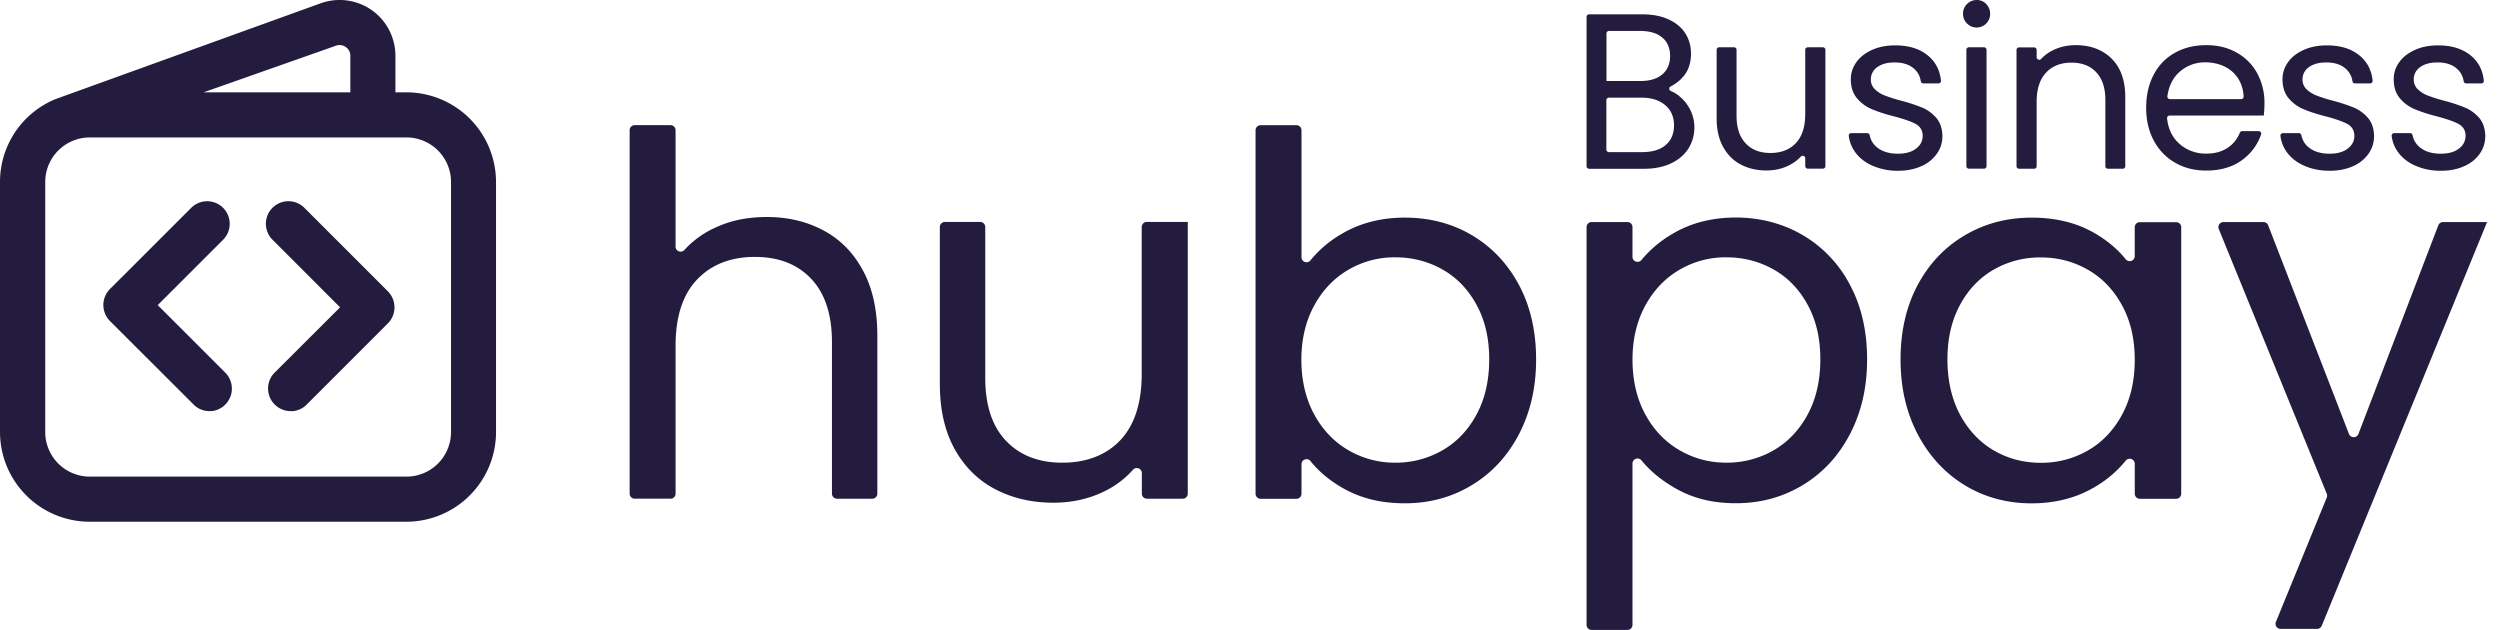
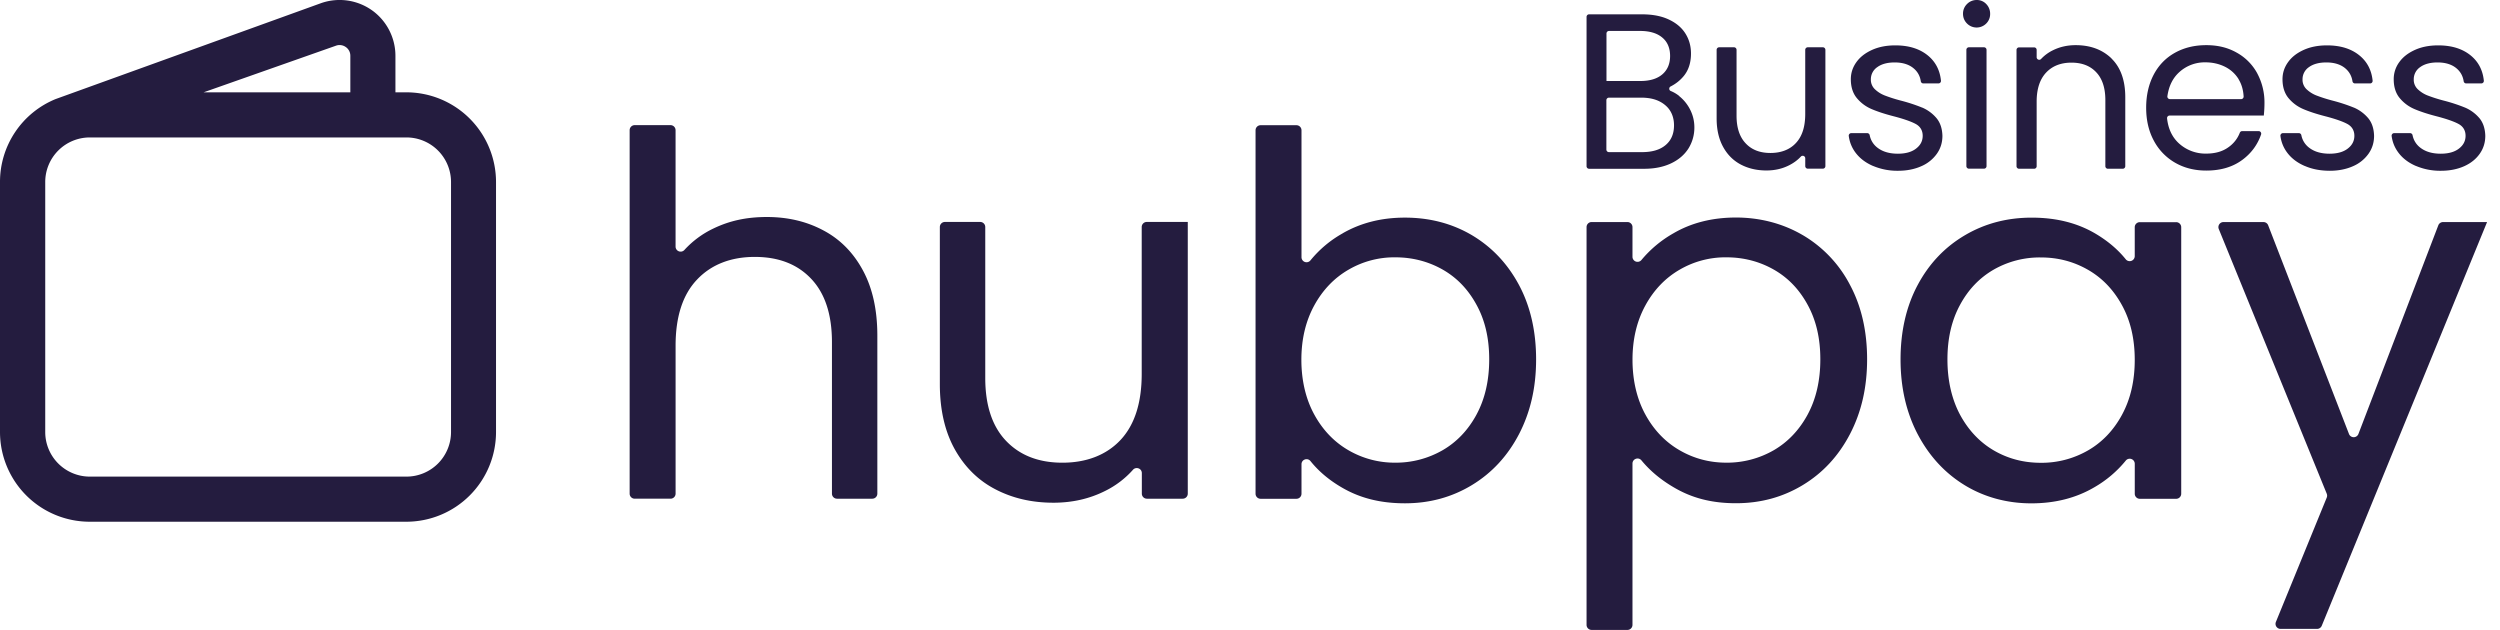
<svg xmlns="http://www.w3.org/2000/svg" width="127" height="32" fill="none">
  <g fill="#241C3F" clip-path="url(#a)">
    <path d="M85.299 4.88h.01a1.729 1.729 0 0 0-.432-.256c-.102-.04-.106-.184-.007-.233.258-.131.476-.304.655-.518.253-.301.377-.69.377-1.152 0-.377-.092-.711-.28-1.013-.188-.302-.469-.539-.845-.716-.377-.178-.83-.264-1.363-.264h-2.687a.13.13 0 0 0-.13.129v7.588a.13.13 0 0 0 .13.129h2.794c.528 0 .98-.092 1.368-.275.388-.183.679-.436.883-.754a2 2 0 0 0 .302-1.077c0-.313-.07-.609-.21-.889a2.058 2.058 0 0 0-.566-.7Zm-3.69-.765V1.702a.13.13 0 0 1 .13-.13h1.572c.496 0 .873.114 1.137.34.264.22.393.539.393.932s-.13.705-.393.932c-.264.226-.636.339-1.115.339H81.61Zm3.006 3.253c-.286.242-.684.36-1.196.36h-1.686a.13.13 0 0 1-.129-.129V5.09a.13.13 0 0 1 .13-.129h1.648c.506 0 .904.124 1.206.377.301.248.452.604.452 1.03 0 .425-.14.758-.425 1ZM92.6 2.402h-.764a.13.13 0 0 0-.13.13v3.257c0 .647-.156 1.137-.473 1.476-.313.34-.76.506-1.293.506-.533 0-.953-.16-1.26-.49-.307-.323-.463-.791-.463-1.4v-3.35a.13.13 0 0 0-.129-.129h-.754a.13.13 0 0 0-.129.13v3.484c0 .57.113 1.055.334 1.454.22.398.522.695.904.894.383.199.814.296 1.293.296.42 0 .802-.086 1.152-.264.232-.118.43-.263.594-.44.08-.087.225-.032.225.086v.397a.13.13 0 0 0 .129.13h.765a.13.13 0 0 0 .129-.13V2.531a.13.13 0 0 0-.129-.129Zm5.046 3.064a8.51 8.51 0 0 0-1.082-.355 7.673 7.673 0 0 1-.829-.265c-.2-.08-.36-.188-.495-.317a.661.661 0 0 1-.2-.501.74.74 0 0 1 .33-.62c.215-.156.51-.236.877-.236.398 0 .716.096.953.29.21.171.335.393.376.664a.13.13 0 0 0 .128.112h.768a.128.128 0 0 0 .129-.14c-.054-.533-.277-.96-.663-1.277-.42-.344-.97-.516-1.654-.516-.447 0-.84.075-1.185.231-.344.156-.608.36-.797.625-.188.264-.28.55-.28.867 0 .398.108.722.313.964.204.242.452.425.743.549.29.124.662.248 1.12.366.5.13.872.259 1.115.388.242.13.36.34.36.603 0 .264-.113.48-.339.652-.22.172-.533.258-.92.258-.421 0-.76-.097-1.019-.29a1.039 1.039 0 0 1-.414-.648.13.13 0 0 0-.127-.107h-.808a.129.129 0 0 0-.129.144c.042.319.16.604.347.852.216.286.512.512.889.673h.005a3.16 3.16 0 0 0 1.271.243c.442 0 .835-.081 1.174-.232a1.87 1.87 0 0 0 .792-.636c.189-.27.28-.57.28-.91-.011-.372-.114-.679-.313-.91a1.954 1.954 0 0 0-.716-.523v.002Zm3.141-3.064h-.765a.129.129 0 0 0-.13.13v5.907c0 .071.058.13.13.13h.765a.13.13 0 0 0 .129-.13V2.531a.13.13 0 0 0-.129-.129ZM100.42 0a.68.68 0 0 0-.495.204.678.678 0 0 0-.204.496c0 .194.07.36.204.495a.687.687 0 0 0 .975 0 .672.672 0 0 0 .199-.495.7.7 0 0 0-.199-.496.646.646 0 0 0-.48-.204Zm6.849 2.973c-.468-.453-1.077-.679-1.825-.679-.42 0-.802.086-1.152.258a2.057 2.057 0 0 0-.606.445.13.13 0 0 1-.224-.087v-.374a.128.128 0 0 0-.128-.129h-.766a.13.13 0 0 0-.129.13v5.907a.13.13 0 0 0 .129.129h.766a.128.128 0 0 0 .128-.129v-3.28c0-.646.162-1.136.48-1.475.318-.34.754-.507 1.287-.507.533 0 .953.162 1.26.49.307.324.463.797.463 1.411v3.36a.13.13 0 0 0 .129.13h.754a.13.13 0 0 0 .129-.13V4.939c0-.857-.237-1.514-.7-1.966h.005Zm7.4.754a2.633 2.633 0 0 0-1.039-1.05c-.447-.254-.948-.383-1.551-.383s-1.131.13-1.594.388c-.463.258-.824.63-1.077 1.11-.253.484-.383 1.044-.383 1.68 0 .635.13 1.195.393 1.68a2.8 2.8 0 0 0 1.088 1.12c.464.264.986.393 1.573.393.738 0 1.351-.183 1.847-.555.447-.335.758-.763.937-1.279a.129.129 0 0 0-.122-.17h-.839a.13.13 0 0 0-.119.081 1.6 1.6 0 0 1-.595.749c-.296.21-.668.312-1.11.312a2 2 0 0 1-1.379-.511c-.347-.313-.552-.739-.612-1.279a.13.13 0 0 1 .129-.143h4.791l-.005-.01c.022-.216.033-.426.033-.62a3.12 3.12 0 0 0-.367-1.513h.001Zm-.822 1.308h-3.616a.13.13 0 0 1-.128-.146c.073-.517.273-.926.608-1.227a1.915 1.915 0 0 1 1.325-.495c.36 0 .689.075.985.22.296.146.533.361.705.642h-.005c.152.247.237.54.255.871a.129.129 0 0 1-.129.136Zm5.728.431a8.527 8.527 0 0 0-1.082-.355 7.682 7.682 0 0 1-.829-.265 1.55 1.55 0 0 1-.496-.317.663.663 0 0 1-.199-.501.74.74 0 0 1 .329-.62c.215-.156.511-.236.878-.236.398 0 .716.096.953.29.209.171.334.393.376.664a.129.129 0 0 0 .127.112h.769a.128.128 0 0 0 .128-.14c-.054-.533-.276-.96-.663-1.277-.419-.344-.969-.516-1.653-.516-.447 0-.84.075-1.185.231-.345.156-.608.36-.797.625-.189.264-.28.55-.28.867 0 .398.108.722.312.964.205.242.453.425.744.549.29.124.662.248 1.12.366.501.13.872.259 1.114.388.242.13.361.34.361.603 0 .264-.113.48-.339.652-.221.172-.533.258-.921.258-.42 0-.759-.097-1.018-.29a1.042 1.042 0 0 1-.415-.648.13.13 0 0 0-.127-.107h-.808a.129.129 0 0 0-.128.144c.041.319.16.604.347.852.216.286.512.512.889.673h.005c.371.162.797.243 1.271.243.442 0 .835-.081 1.174-.232a1.87 1.87 0 0 0 .791-.636c.189-.27.28-.57.28-.91-.011-.372-.113-.679-.312-.91a1.96 1.96 0 0 0-.717-.523l.001.002Zm6.366.522a1.956 1.956 0 0 0-.716-.522 8.495 8.495 0 0 0-1.083-.355 7.682 7.682 0 0 1-.829-.265 1.546 1.546 0 0 1-.495-.317.66.66 0 0 1-.199-.501.74.74 0 0 1 .328-.62c.216-.156.512-.236.878-.236.398 0 .717.096.953.29.209.171.335.393.376.664a.13.13 0 0 0 .128.112h.768a.128.128 0 0 0 .129-.14c-.054-.533-.277-.96-.663-1.277-.42-.344-.97-.516-1.654-.516-.447 0-.84.075-1.184.231-.345.156-.609.36-.798.625a1.45 1.45 0 0 0-.279.867c0 .398.107.722.312.964.204.242.452.425.743.549.291.124.662.248 1.12.366.501.13.873.259 1.115.388.242.13.36.34.36.603 0 .264-.113.48-.339.652-.22.172-.533.258-.921.258-.42 0-.759-.097-1.017-.29a1.038 1.038 0 0 1-.415-.648.131.131 0 0 0-.127-.107h-.808a.13.13 0 0 0-.129.144c.042.319.16.604.348.852.215.286.511.512.888.673h.005a3.16 3.16 0 0 0 1.271.243c.442 0 .835-.081 1.174-.232.339-.151.603-.366.792-.636.189-.27.28-.57.28-.91-.011-.372-.113-.679-.312-.91v.001Zm-84.112 5.717c-.853-.456-1.808-.681-2.87-.681s-1.92.198-2.73.59a4.784 4.784 0 0 0-1.46 1.082.257.257 0 0 1-.45-.171v-5.91a.257.257 0 0 0-.256-.258h-1.82a.257.257 0 0 0-.257.257v18.463c0 .142.115.257.257.257h1.82a.257.257 0 0 0 .257-.257v-7.515c0-1.47.359-2.59 1.089-3.358.724-.767 1.721-1.153 2.934-1.153 1.212 0 2.166.37 2.869 1.116.703.745 1.051 1.818 1.051 3.218v7.692c0 .142.115.257.257.257h1.792a.257.257 0 0 0 .257-.257v-8.025c0-1.298-.24-2.402-.73-3.31-.487-.906-1.158-1.587-2.01-2.037Zm16.428-.43a.257.257 0 0 0-.258.258v7.46c0 1.47-.359 2.591-1.078 3.359-.718.766-1.737 1.153-2.95 1.153s-2.167-.376-2.87-1.116c-.702-.74-1.05-1.807-1.05-3.191v-7.665a.257.257 0 0 0-.258-.258h-1.792a.257.257 0 0 0-.257.258v7.976c0 1.298.252 2.402.756 3.31.505.906 1.197 1.587 2.065 2.037.875.456 1.856.682 2.95.682.955 0 1.835-.199 2.629-.6a4.643 4.643 0 0 0 1.41-1.072c.158-.178.451-.07.451.168v1.043c0 .142.115.257.257.257h1.82a.257.257 0 0 0 .257-.257V11.28l-.006-.005h-2.076Zm16.521.675c-1.009-.595-2.146-.895-3.412-.895-1.18 0-2.23.263-3.153.793h.005a5.705 5.705 0 0 0-1.646 1.378.256.256 0 0 1-.456-.16V6.618a.257.257 0 0 0-.257-.257h-1.82a.257.257 0 0 0-.257.257v18.463c0 .142.115.257.257.257h1.82a.257.257 0 0 0 .257-.257v-1.497c0-.244.305-.35.457-.16.42.523.956.974 1.608 1.35.912.531 1.947.794 3.191.794 1.245 0 2.376-.306 3.395-.922 1.02-.617 1.819-1.481 2.398-2.59.579-1.117.869-2.366.869-3.798s-.29-2.698-.87-3.782c-.584-1.089-1.378-1.925-2.386-2.526Zm.23 9.108c-.429.794-1.008 1.4-1.732 1.818a4.762 4.762 0 0 1-2.397.628 4.67 4.67 0 0 1-2.371-.628c-.724-.418-1.309-1.024-1.743-1.818-.435-.794-.655-1.743-.655-2.784 0-1.04.22-1.963.654-2.757.435-.794 1.02-1.4 1.744-1.818a4.608 4.608 0 0 1 2.37-.627c.875 0 1.674.209 2.398.616.73.413 1.303 1.009 1.732 1.797.43.783.644 1.695.644 2.768 0 1.073-.215 2.011-.644 2.805Zm16.574-9.112c-1.014-.596-2.183-.896-3.395-.896-1.212 0-2.28.273-3.191.81a5.864 5.864 0 0 0-1.61 1.347.257.257 0 0 1-.456-.161v-1.509a.257.257 0 0 0-.257-.257h-1.82a.257.257 0 0 0-.256.257v20.206c0 .142.115.257.257.257h1.819a.257.257 0 0 0 .257-.257v-8.194c0-.24.301-.349.455-.163.433.526.977.982 1.637 1.368.912.541 1.92.81 3.165.81s2.376-.306 3.395-.923c1.02-.617 1.818-1.48 2.397-2.59.58-1.116.87-2.366.87-3.798s-.29-2.698-.87-3.781a6.295 6.295 0 0 0-2.397-2.527Zm.247 9.112c-.43.794-1.009 1.4-1.732 1.819a4.762 4.762 0 0 1-2.398.627c-.853 0-1.647-.21-2.37-.628-.725-.418-1.31-1.024-1.744-1.818-.434-.793-.654-1.743-.654-2.784 0-1.04.22-1.963.654-2.757.434-.794 1.02-1.4 1.743-1.818a4.608 4.608 0 0 1 2.371-.627c.874 0 1.674.209 2.398.617.73.412 1.303 1.008 1.732 1.796.429.784.644 1.695.644 2.768 0 1.073-.215 2.012-.644 2.805Zm18.719-9.772h-1.846a.257.257 0 0 0-.257.257v1.467a.257.257 0 0 1-.458.16c-.409-.508-.932-.947-1.569-1.32-.907-.526-1.963-.794-3.208-.794-1.244 0-2.376.295-3.395.896-1.019.6-1.818 1.442-2.397 2.526-.58 1.084-.87 2.36-.87 3.781 0 1.422.29 2.687.87 3.798.585 1.11 1.378 1.973 2.387 2.59 1.008.617 2.172.923 3.384.923 1.212 0 2.274-.273 3.192-.81a5.752 5.752 0 0 0 1.607-1.36.257.257 0 0 1 .458.16v1.522c0 .142.115.257.257.257h1.846a.257.257 0 0 0 .257-.257V11.543a.257.257 0 0 0-.257-.257h-.001Zm-2.747 9.778c-.429.794-1.008 1.4-1.732 1.818a4.72 4.72 0 0 1-2.398.628c-.874 0-1.667-.21-2.386-.628-.714-.418-1.288-1.024-1.717-1.818-.423-.794-.638-1.749-.638-2.805s.21-1.98.638-2.768c.424-.788.998-1.383 1.717-1.797a4.703 4.703 0 0 1 2.386-.616c.875 0 1.668.209 2.398.627.729.419 1.303 1.02 1.732 1.808.429.783.644 1.705.644 2.768 0 1.062-.215 1.99-.644 2.783Zm18.537-9.783h-2.232a.259.259 0 0 0-.24.165l-4.058 10.599a.257.257 0 0 1-.48 0l-4.105-10.6a.256.256 0 0 0-.239-.164h-2.032a.257.257 0 0 0-.238.354l5.485 13.446a.261.261 0 0 1 0 .195l-2.583 6.317a.257.257 0 0 0 .238.355h1.853a.258.258 0 0 0 .238-.16l8.398-20.507h-.005ZM20.643 4.69h-.555V2.836c0-.92-.447-1.785-1.194-2.315A2.843 2.843 0 0 0 16.31.16L2.827 5.032A4.544 4.544 0 0 0 0 9.244V21.95a4.56 4.56 0 0 0 4.555 4.554h16.088a4.56 4.56 0 0 0 4.555-4.554V9.244a4.56 4.56 0 0 0-4.555-4.554ZM17.07 2.32a.541.541 0 0 1 .5.073c.05.033.227.173.227.443V4.69h-7.454l6.727-2.37Zm5.842 19.629a2.265 2.265 0 0 1-2.262 2.263H4.56a2.265 2.265 0 0 1-2.262-2.263V9.244A2.265 2.265 0 0 1 4.56 6.982h16.09a2.265 2.265 0 0 1 2.262 2.262V21.95Z" />
-     <path d="m8.011 15.5 3.323-3.322a1.145 1.145 0 1 0-1.62-1.62l-4.13 4.127a1.152 1.152 0 0 0 .006 1.627l4.247 4.24c.21.215.496.333.806.333h.107a1.149 1.149 0 0 0 .695-1.953l-3.434-3.433Zm7.451-4.943a1.145 1.145 0 0 0-1.62 0 1.146 1.146 0 0 0 0 1.62l3.434 3.435-3.323 3.315a1.14 1.14 0 0 0-.335.81c0 .307.119.595.335.81.22.219.508.339.813.339l.095.002c.27-.022.52-.137.712-.33l4.129-4.128a1.154 1.154 0 0 0 .006-1.626l-4.246-4.247Z" />
  </g>
  <defs>
    <clipPath id="a">
      <path fill="#fff" d="M0 0h126.343v32H0z" />
    </clipPath>
  </defs>
</svg>